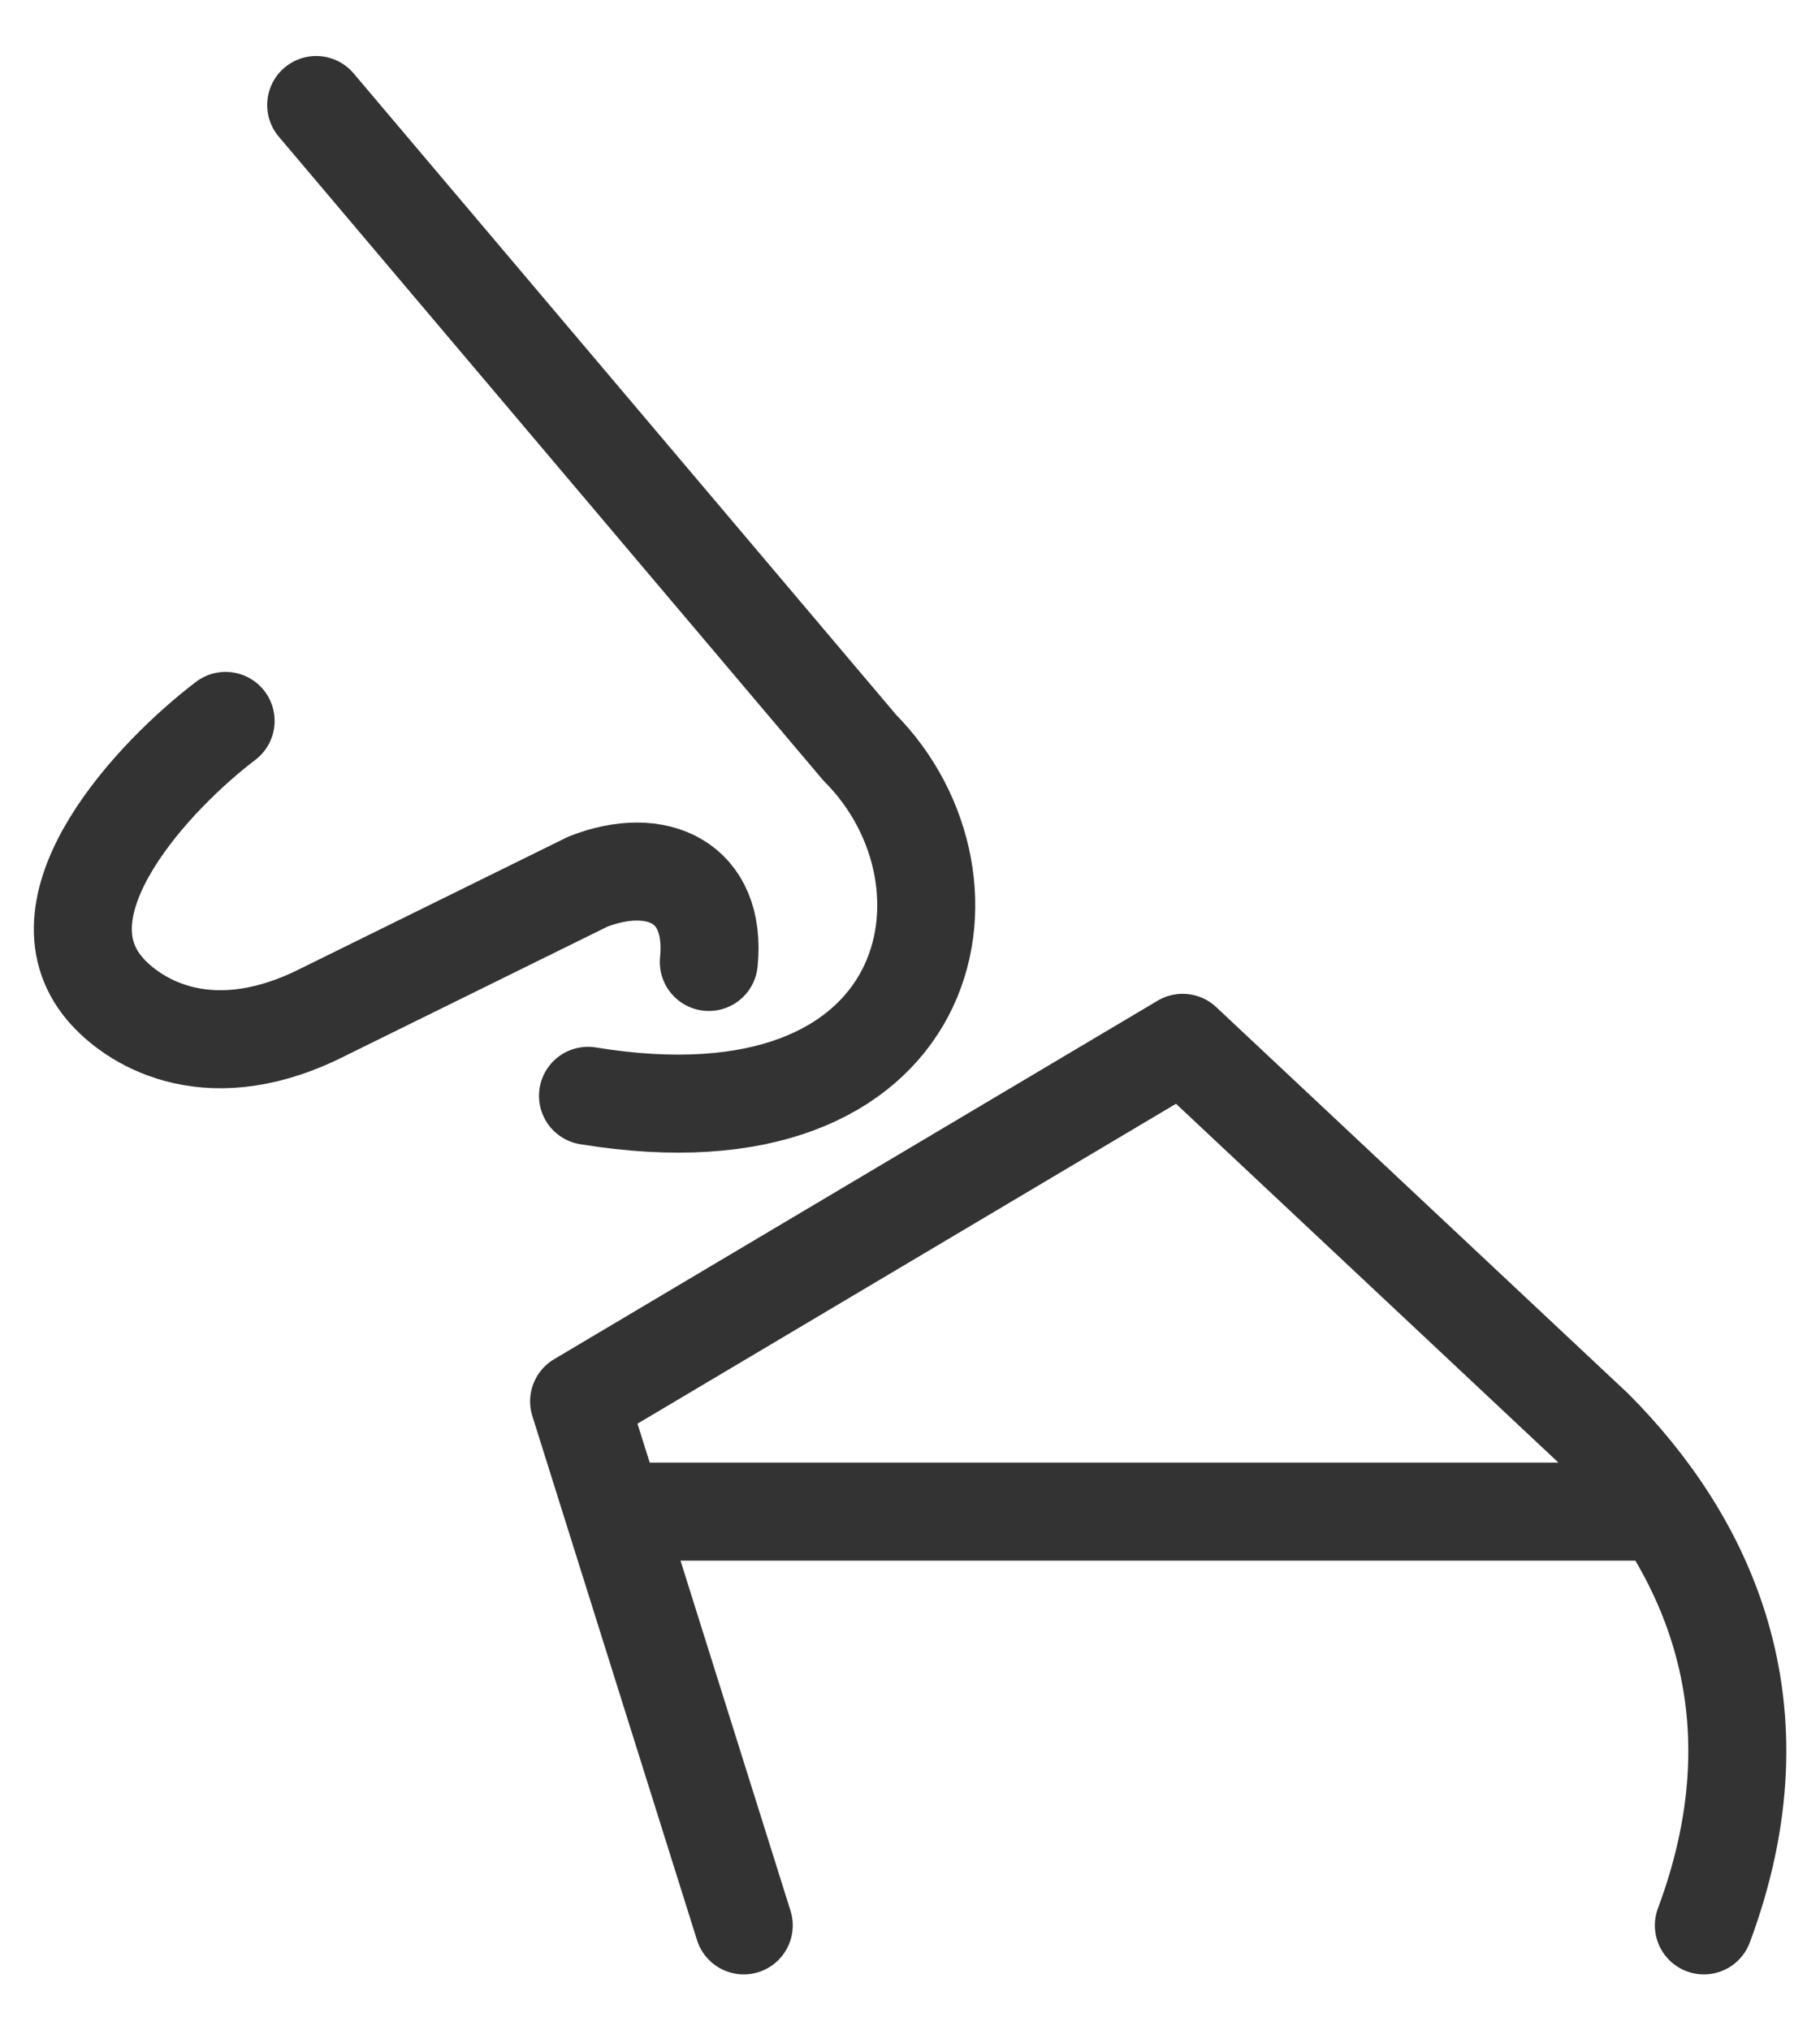
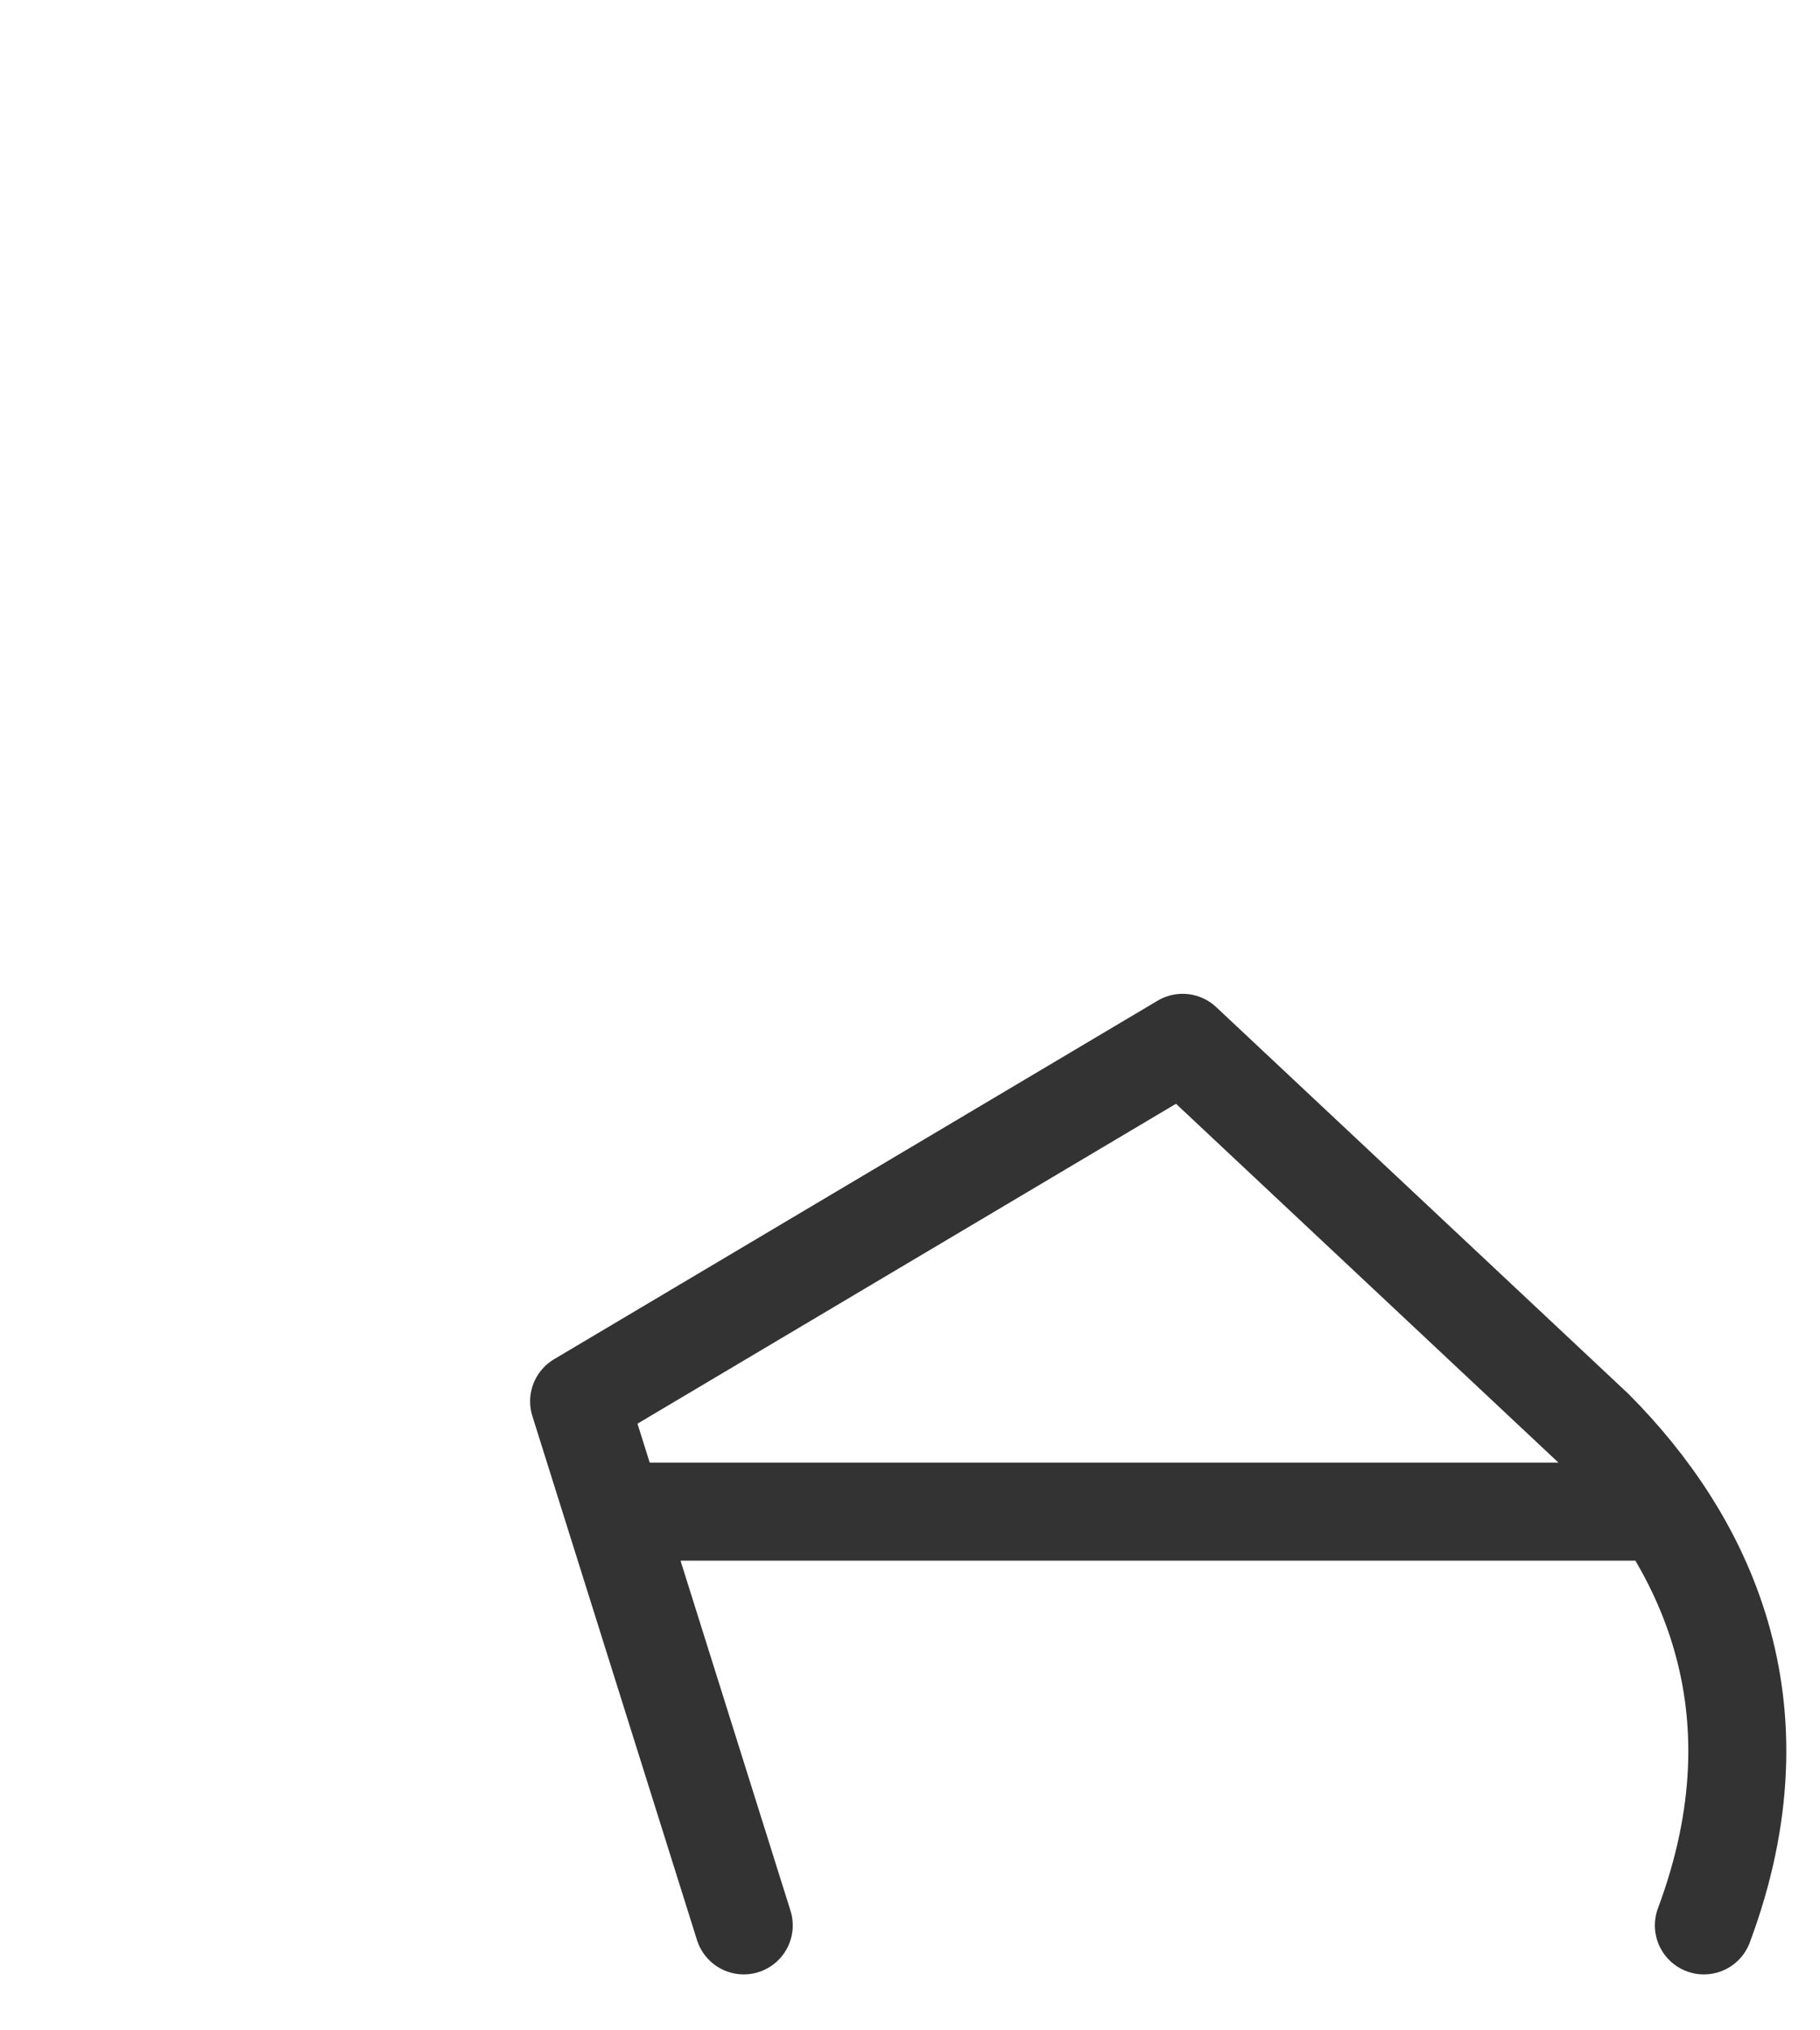
<svg xmlns="http://www.w3.org/2000/svg" fill="none" viewBox="0 0 26 29" height="29" width="26">
  <path stroke-linejoin="round" stroke-linecap="round" stroke-width="1.4" stroke="#333333" d="M10.625 27.501L8.273 20.016L16.895 14.895L22.774 20.41C24.341 21.985 25.517 24.349 24.341 27.501M23.558 21.591H9.144" />
-   <path stroke-linejoin="round" stroke-linecap="round" stroke-width="1.4" stroke="#333333" d="M4.517 1.5L12.283 10.68C14.184 12.592 13.396 16.47 8.4 15.652M3.223 10.297C2.216 11.062 0.468 12.906 1.497 14.122C1.869 14.562 2.907 15.27 4.517 14.505L8.4 12.592C9.378 12.21 10.241 12.592 10.126 13.74" />
</svg>